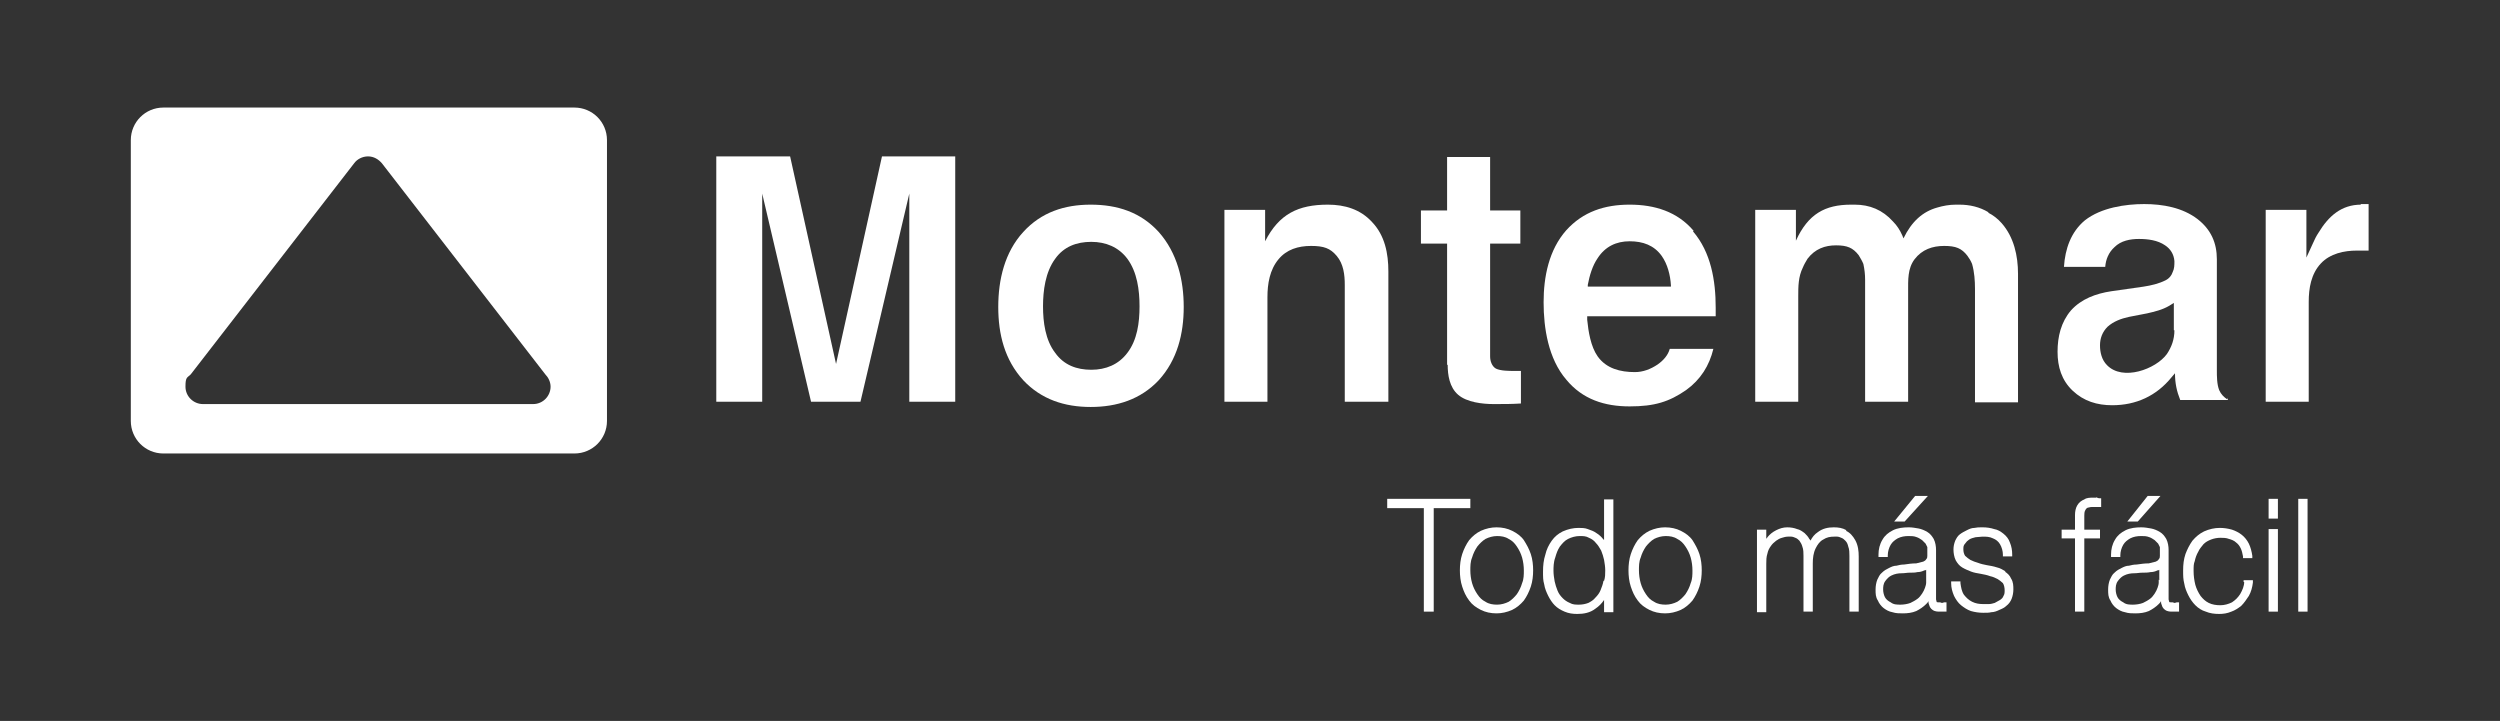
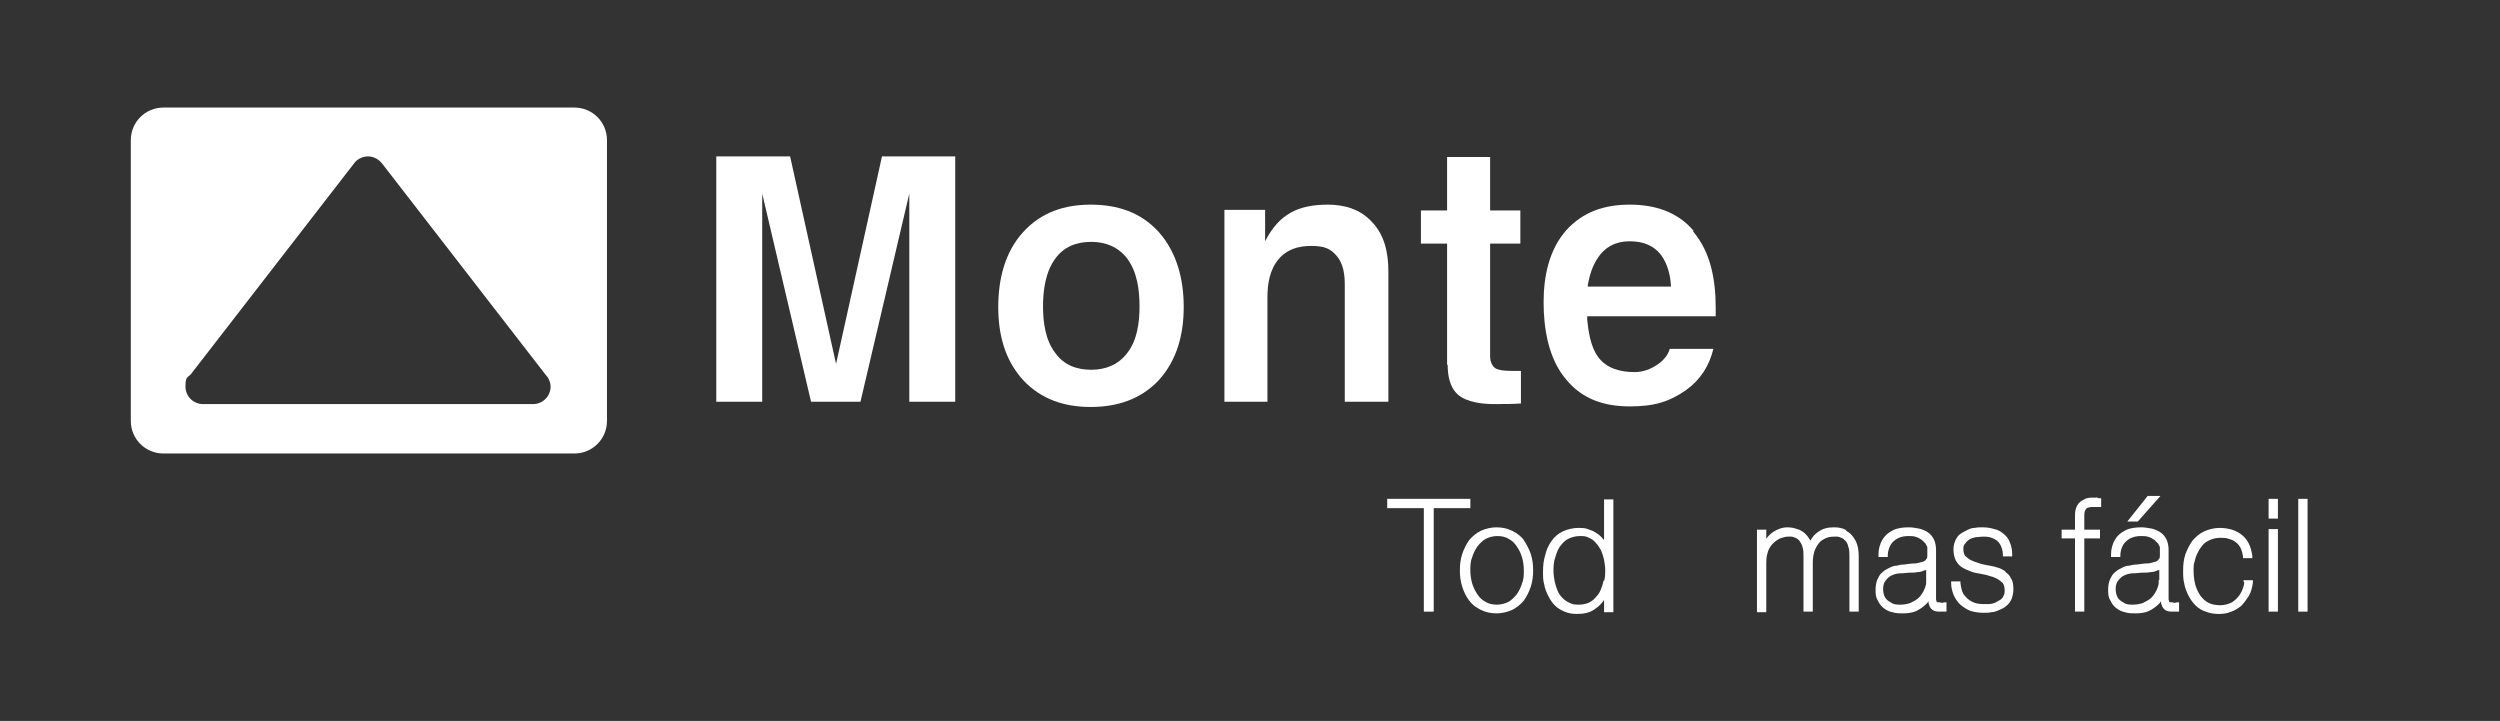
<svg xmlns="http://www.w3.org/2000/svg" id="Capa_1" viewBox="0 0 430 124">
  <rect x="0" y="0" width="430" height="124" fill="#333333" stroke="none" />
  <path d="M98.7,18.5H28.1c-3.1,0-5.6,2.5-5.6,5.6v48.3c0,3.1,2.5,5.6,5.6,5.6h70.7c3.1,0,5.6-2.5,5.6-5.6V24.1c0-3.1-2.5-5.6-5.6-5.6ZM91.8,69.5h0s0,0,0,0h-56.9s0,0,0,0c-1.6,0-3-1.3-3-3s.3-1.5.9-2.1h0s0,0,0,0l28.1-36.3c.5-.7,1.4-1.2,2.4-1.2s1.8.5,2.4,1.2l28.1,36.3h0c0,0,0,0,0,0,.5.5.9,1.3.9,2.1,0,1.6-1.3,3-3,3Z" style="fill: #fff;" />
  <path d="M249,62.7c0,1.8.3,3.9,1.8,5.2,1.5,1.3,4.2,1.6,6.1,1.6s3.1,0,4.7-.1v-5.6h-1.2c-.8,0-2.3,0-3.1-.4-.7-.4-1-1.3-1-2.1v-19.4h5.2v-5.7h-5.2v-9.2h-7.4v9.2h-4.5v5.7h4.5v20.9Z" style="fill: #fff;" />
  <path d="M151.7,26.9l-7.9,35.7h0c0,0,0,0,0,0l-7.9-35.7h-2.3s-10.4,0-10.4,0v42.2h7.9v-35.8l8.4,35.8h8.5l8.4-35.8v35.8h7.9V26.9h-12.7Z" style="fill: #fff;" />
  <path d="M187.6,35.2c-4.5,0-8.5,1.3-11.6,4.7-3.2,3.5-4.3,8.2-4.3,12.9s1.1,9.1,4.3,12.6c3.1,3.3,7.1,4.6,11.6,4.6s8.6-1.3,11.7-4.6c3.2-3.5,4.3-8,4.3-12.6s-1.1-9.3-4.3-12.9c-3.1-3.4-7.1-4.7-11.7-4.7ZM193.9,60.7c-1.5,2-3.7,2.9-6.2,2.9s-4.7-.8-6.2-2.9c-1.7-2.2-2.1-5.3-2.1-8s.4-5.9,2.1-8.2c1.5-2.1,3.7-2.9,6.2-2.9s4.7.9,6.2,2.9c1.7,2.3,2.1,5.4,2.1,8.2s-.4,5.8-2.1,8Z" style="fill: #fff;" />
  <path d="M238.8,69.1v-22.4c0-3.1-.6-6.2-2.8-8.5-2-2.2-4.7-3-7.6-3-5.1,0-8.4,1.6-10.8,6.3v-5.4h-7v33h7.4v-18c0-2.3.4-4.7,1.9-6.5,1.4-1.7,3.4-2.3,5.6-2.3s3.3.4,4.4,1.7c1.2,1.4,1.4,3.3,1.4,5v20.1h7.4Z" style="fill: #fff;" />
  <path d="M291.3,39.7c-2.8-3.3-6.7-4.5-11-4.5s-8,1.2-10.9,4.4c-3,3.4-3.9,8-3.9,12.4s.8,9.7,3.9,13.3c2.8,3.4,6.6,4.6,10.9,4.6s6.8-.8,9.7-2.8c2.5-1.8,4-4.2,4.7-7.1h-7.5c-.3,1.1-1.1,2-2.1,2.7-1.2.8-2.5,1.3-3.9,1.3-2.5,0-4.9-.6-6.4-2.7-1.2-1.7-1.6-4.3-1.8-6.3v-.6s22.1,0,22.1,0c0-.5,0-1,0-1.5,0-4.6-.8-9.5-3.9-13.1ZM273.1,49.3v-.3c.3-1.6.8-3.3,1.7-4.6,1.3-2,3.2-2.9,5.5-2.9s4.2.7,5.5,2.5c1,1.4,1.5,3.3,1.6,5.1v.2s-14.3,0-14.3,0Z" style="fill: #fff;" />
-   <path d="M383.1,68.7c-.6-.4-1.1-.9-1.4-1.6-.4-1-.4-2.4-.4-3.4v-19.1c0-2.8-1-5.1-3.3-6.9-2.6-2-6-2.6-9.2-2.6s-7.4.6-10.2,2.8c-2.4,2-3.4,4.9-3.6,8h7.1c.1-1.3.6-2.5,1.6-3.4,1.1-1.1,2.7-1.4,4.2-1.4s3.2.2,4.5,1.1c.9.6,1.5,1.5,1.6,2.7,0,.7,0,1.3-.3,1.9-.2.6-.6,1.1-1.2,1.4-1.2.6-2.5.9-3.8,1.1l-5.6.8c-2.6.4-5.1,1.3-6.9,3.3-1.7,2-2.3,4.5-2.3,7.1s.7,4.9,2.6,6.7c1.9,1.8,4.2,2.5,6.8,2.5,4.1,0,7.6-1.6,10.2-4.8.2-.2.4-.5.6-.7,0,1.7.3,3.1.9,4.6h8.2v-.4ZM374,56.8c0,1.6-.5,2.9-1.3,4.1-1.9,2.6-7.6,4.7-10.3,1.9-.9-.9-1.2-2.2-1.2-3.4s.4-2.3,1.3-3.2c1-.9,2.3-1.4,3.7-1.7l3.1-.6c1.3-.3,2.6-.6,3.8-1.3l.8-.5v4.7Z" style="fill: #fff;" />
-   <path d="M406.1,35.2c-3.4,0-5.6,2-7.3,4.8-.4.6-.7,1.2-1,1.9l-1.1,2.4v-8.2h-7v33h7.4v-17.2c0-2.3.4-4.8,2.1-6.6,1.6-1.7,4-2.2,6.2-2.2s1.3,0,2,0v-8h-1.4Z" style="fill: #fff;" />
-   <path d="M342,36.5c-1.5-.9-3.2-1.3-5-1.3h-.3s-.3,0-.3,0c-1.1,0-2.2.2-3.2.5-2.5.7-4.4,2.4-5.8,5.3l-.2-.5c-.4-.9-.9-1.7-1.6-2.4-1.8-2-4-2.9-6.6-2.9h-.3s-.3,0-.3,0c-4.5,0-7.4,1.6-9.5,6.2v-5.3h-7v33h7.4v-18.1c0-1.7,0-3.4.8-5,.2-.5.5-1,.8-1.5,1.3-1.7,3-2.3,4.9-2.3s2.9.4,3.9,1.7c.3.5.6,1,.8,1.5.2.9.3,1.8.3,2.7v21h7.4v-19c0-1.9-.1-3.9,1.1-5.5,1.3-1.7,3.1-2.3,5.1-2.3s3,.4,4,1.7c.3.4.6.9.8,1.4.4,1.4.5,2.9.5,4.3v19.5h7.4v-22.1c0-3.1-.7-6.3-2.8-8.7-.7-.8-1.5-1.4-2.3-1.8Z" style="fill: #fff;" />
  <path d="M262.1,92.9c-.5-.7-1.2-1.2-2-1.6-.8-.4-1.7-.6-2.7-.6-.9,0-1.8.2-2.7.6-.8.4-1.4.9-2,1.6-.5.7-.9,1.5-1.2,2.4-.3.9-.4,1.9-.4,2.8s.1,1.9.4,2.8c.3.9.6,1.6,1.2,2.4.5.7,1.2,1.2,2,1.6.8.4,1.7.6,2.7.6.9,0,1.8-.2,2.7-.6.8-.4,1.4-.9,2-1.6.5-.7.9-1.5,1.2-2.4.3-.9.4-1.9.4-2.8s-.1-1.9-.4-2.8c-.3-.9-.7-1.6-1.2-2.4ZM261.8,100.3c-.2.7-.5,1.3-.9,1.9-.4.5-.9,1-1.4,1.3-.6.3-1.3.5-2,.5-.7,0-1.4-.1-2-.5-.6-.3-1-.7-1.4-1.3-.4-.6-.7-1.2-.9-1.9-.2-.7-.3-1.5-.3-2.2s0-1.5.3-2.2c.2-.7.5-1.3.9-1.9.4-.5.9-1,1.4-1.3.6-.3,1.3-.5,2-.5.7,0,1.4.1,2,.5.6.3,1,.7,1.4,1.3.4.6.7,1.2.9,1.9.2.7.3,1.5.3,2.2s0,1.5-.3,2.2Z" style="fill: #fff;" />
  <rect x="395.3" y="85.8" width="1.6" height="19.4" style="fill: #fff;" />
  <polygon points="252.9 85.8 238.6 85.8 238.6 87.4 244.9 87.4 244.9 105.2 246.6 105.2 246.6 87.4 252.9 87.4 252.9 85.8" style="fill: #fff;" />
  <rect x="390.2" y="85.8" width="1.6" height="3.4" style="fill: #fff;" />
-   <polygon points="329.4 85.3 325.8 89.7 327.6 89.7 331.6 85.3 329.4 85.3" style="fill: #fff;" />
  <path d="M345,98.3c-.5-.3-1-.6-1.5-.7-.6-.2-1.2-.3-1.8-.4-.5-.1-1-.2-1.5-.4-.4-.1-.9-.3-1.3-.5-.3-.2-.6-.4-.9-.7-.2-.3-.3-.7-.3-1.1,0-.4,0-.7.3-1,.2-.3.4-.5.7-.7.3-.2.7-.3,1.1-.4.4,0,.8-.1,1.2-.1.6,0,1.2,0,1.8.3.5.2.9.5,1.2,1,.3.5.5,1.2.5,1.8v.3h1.6v-.3c0-.7-.1-1.4-.4-2.1-.2-.6-.6-1.1-1.1-1.5-.5-.4-1-.7-1.6-.8-.6-.2-1.3-.3-2-.3s-.9,0-1.4.1c-.5,0-.9.2-1.3.4-.4.2-.8.4-1.2.7-.4.3-.6.7-.8,1.1-.2.5-.3,1-.3,1.5,0,.6.1,1.3.4,1.9.3.5.6.9,1.1,1.2.5.3,1,.5,1.5.7.5.2,1.1.3,1.7.4.5.1,1.1.2,1.6.4.5.1.9.3,1.3.5.3.2.6.4.9.7.2.3.3.8.3,1.2,0,.4,0,.7-.2,1-.1.3-.3.5-.6.7-.3.2-.6.3-.9.5-.3.1-.7.2-1,.2-.3,0-.7,0-1,0-.7,0-1.3-.1-1.9-.4-.6-.3-1-.7-1.4-1.2-.4-.6-.5-1.3-.6-2v-.3h-1.6v.3c0,.8.2,1.5.5,2.2.3.6.7,1.2,1.2,1.6.5.4,1.1.8,1.7,1,.7.2,1.4.3,2.1.3s1,0,1.4-.1c.5,0,1-.2,1.4-.4.5-.2.9-.4,1.2-.7.4-.3.7-.7.9-1.2.2-.5.3-1.1.3-1.6,0-.6,0-1.3-.4-1.9-.2-.5-.6-.9-1.1-1.2Z" style="fill: #fff;" />
  <polygon points="369.4 85.3 365.9 89.7 367.7 89.7 371.6 85.3 369.4 85.3" style="fill: #fff;" />
  <path d="M373.7,103.6c0,0-.2,0-.3,0-.1,0-.3,0-.3-.1,0-.1-.1-.3-.1-.4,0-.2,0-.5,0-.7v-7.8c0-.6-.1-1.3-.4-1.9-.3-.5-.6-.9-1.1-1.2-.5-.3-1-.5-1.5-.6-.6-.1-1.1-.2-1.7-.2-.9,0-1.9.1-2.7.5-.8.4-1.4.9-1.8,1.6-.5.8-.7,1.7-.7,2.6v.4s1.6,0,1.6,0v-.3c0-.6.2-1.3.5-1.8.3-.5.7-.8,1.2-1.1.6-.3,1.2-.4,1.9-.4.5,0,.9,0,1.4.2.3.1.6.3.9.5.2.2.4.4.6.6.1.2.2.4.3.6,0,.1,0,.3,0,.4,0,.4,0,.7,0,1.1,0,.2,0,.4-.2.6-.1.2-.3.3-.5.4-.4.1-.8.2-1.2.3-.7,0-1.4.1-2.1.2-.5,0-.9.1-1.3.2-.5,0-.9.2-1.3.4-.4.2-.8.4-1.2.8-.4.3-.6.8-.8,1.2-.2.5-.3,1.1-.3,1.7,0,.7,0,1.3.4,1.9.2.5.6,1,1,1.3.4.3.9.6,1.5.7.6.2,1.2.2,1.8.2.8,0,1.6-.1,2.3-.4.6-.3,1.2-.7,1.7-1.2.2-.2.3-.3.4-.5,0,.2,0,.4.1.6.1.4.3.7.6.9.4.3.9.3,1.3.3.1,0,.3,0,.4,0,.1,0,.3,0,.4,0h.3v-1.6h-.4c-.1,0-.2.1-.4.1ZM371.3,99.7c0,.2,0,.4,0,.5,0,.3-.1.6-.2.9-.1.3-.3.7-.5,1-.2.3-.5.7-.8.9-.4.3-.8.5-1.2.7-.5.2-1.2.3-1.7.3-.6,0-1.2,0-1.7-.4-.4-.2-.8-.5-1-.9-.2-.4-.3-.9-.3-1.3s0-1,.4-1.5c.3-.4.6-.7,1-.9.6-.3,1.2-.4,1.8-.4.5,0,.9-.1,1.4-.1.5,0,.9,0,1.4-.1.4,0,.8-.1,1.2-.3.1,0,.2,0,.3-.1v1.8Z" style="fill: #fff;" />
  <path d="M333.7,103.6c0,0-.2,0-.3,0-.1,0-.3,0-.3-.1,0-.1-.1-.3-.1-.4,0-.2,0-.5,0-.7v-7.8c0-.6-.1-1.3-.4-1.9-.3-.5-.6-.9-1.1-1.2-.5-.3-1-.5-1.5-.6-.6-.1-1.1-.2-1.7-.2-.9,0-1.9.1-2.7.5-.8.4-1.4.9-1.8,1.6-.5.8-.7,1.7-.7,2.6v.4s1.6,0,1.6,0v-.3c0-.6.2-1.3.5-1.8.3-.5.7-.8,1.2-1.1.6-.3,1.2-.4,1.9-.4.5,0,.9,0,1.4.2.3.1.6.3.9.5.2.2.4.4.6.6.1.2.2.4.3.6,0,.1,0,.3,0,.4,0,.4,0,.7,0,1.1,0,.2,0,.4-.2.6-.1.2-.3.3-.5.4-.4.1-.8.2-1.2.3-.7,0-1.4.1-2.1.2-.5,0-.9.1-1.3.2-.5,0-.9.2-1.3.4-.4.2-.8.4-1.2.8-.4.3-.6.8-.8,1.2-.2.5-.3,1.1-.3,1.7,0,.7,0,1.3.4,1.9.2.5.6,1,1,1.3.4.3.9.6,1.5.7.6.2,1.2.2,1.8.2.8,0,1.6-.1,2.3-.4.6-.3,1.2-.7,1.7-1.2.2-.2.3-.3.4-.5,0,.2,0,.4.1.6.1.4.3.7.6.9.4.3.9.3,1.3.3.1,0,.3,0,.4,0,.1,0,.3,0,.4,0h.3v-1.6h-.4c-.1,0-.2.1-.4.1ZM331.3,99.7c0,.2,0,.4,0,.5,0,.3-.1.6-.2.9-.1.3-.3.7-.5,1-.2.3-.5.7-.8.9-.4.3-.8.5-1.2.7-.5.2-1.2.3-1.7.3-.6,0-1.2,0-1.7-.4-.4-.2-.8-.5-1-.9-.2-.4-.3-.9-.3-1.3s0-1,.4-1.5c.3-.4.6-.7,1-.9.6-.3,1.2-.4,1.8-.4.5,0,.9-.1,1.4-.1.5,0,.9,0,1.3-.1.4,0,.8-.1,1.2-.3.1,0,.2,0,.3-.1v1.8Z" style="fill: #fff;" />
  <path d="M360.6,85.6c-.2,0-.4,0-.6,0-.5,0-1.1,0-1.5.3-.5.2-.9.5-1.2,1-.3.5-.4,1.1-.4,1.7v2.5h-2.3v1.5h2.3v12.6h1.6v-12.6h2.7v-1.5h-2.7v-2.4c0-.3,0-.7.2-1,.1-.2.3-.4.5-.4.3-.1.5-.1.8-.1.2,0,.4,0,.5,0,.2,0,.4,0,.5,0h.4c0,0,0-1.5,0-1.5h-.3c-.2,0-.4-.1-.6-.2Z" style="fill: #fff;" />
  <path d="M276,93c0,0-.1-.2-.2-.2-.3-.4-.7-.8-1.2-1.1-.4-.3-.9-.5-1.5-.7-.5-.2-1.1-.2-1.6-.2-.9,0-1.8.2-2.7.6-.8.4-1.4.9-1.9,1.6-.5.7-.9,1.5-1.1,2.4-.3.9-.4,1.9-.4,2.9s0,1.5.2,2.2c.1.7.4,1.4.7,2,.3.6.7,1.2,1.1,1.6.5.5,1,.8,1.7,1.1.7.3,1.4.4,2.2.4,1.1,0,2.2-.2,3.1-.9.6-.4,1.1-.9,1.5-1.5v2.1h1.6v-19.4h-1.6v7.2ZM275.8,99.9c-.1.6-.3,1.1-.5,1.6-.2.5-.5.9-.9,1.3-.3.4-.8.7-1.2.9-.5.2-1.1.3-1.6.3-.6,0-1.1,0-1.6-.3-.5-.2-.9-.5-1.2-.8-.4-.4-.7-.8-.9-1.3-.2-.5-.4-1.1-.5-1.6-.1-.6-.2-1.2-.2-1.8s0-1.5.3-2.3c.2-.7.4-1.3.8-1.9.4-.5.8-1,1.4-1.3.6-.3,1.3-.5,2-.5.6,0,1.1,0,1.6.3.5.2.9.5,1.2.9.4.4.6.8.9,1.3.2.5.4,1.1.5,1.6.1.6.2,1.2.2,1.8s0,1.2-.2,1.8Z" style="fill: #fff;" />
  <rect x="390.2" y="91" width="1.6" height="14.2" style="fill: #fff;" />
-   <path d="M291.1,92.9c-.5-.7-1.2-1.2-2-1.6-.8-.4-1.7-.6-2.7-.6-.9,0-1.8.2-2.7.6-.8.4-1.4.9-2,1.6-.5.7-.9,1.5-1.2,2.4-.3.9-.4,1.9-.4,2.8s.1,1.9.4,2.8c.3.9.6,1.6,1.2,2.4.5.7,1.2,1.2,2,1.6.8.4,1.7.6,2.7.6.9,0,1.8-.2,2.7-.6.8-.4,1.4-.9,2-1.6.5-.7.9-1.5,1.2-2.4.3-.9.4-1.9.4-2.8s-.1-1.9-.4-2.8c-.3-.9-.7-1.6-1.2-2.4ZM290.8,100.3c-.2.7-.5,1.3-.9,1.9-.4.5-.9,1-1.4,1.3-.6.3-1.3.5-2,.5-.7,0-1.4-.1-2-.5-.6-.3-1-.7-1.4-1.3-.4-.6-.7-1.2-.9-1.9-.2-.7-.3-1.5-.3-2.2s0-1.5.3-2.2c.2-.7.5-1.3.9-1.9.4-.5.9-1,1.4-1.3.6-.3,1.3-.5,2-.5.7,0,1.4.1,2,.5.6.3,1,.7,1.4,1.3.4.6.7,1.2.9,1.9.2.7.3,1.5.3,2.2s0,1.5-.3,2.2Z" style="fill: #fff;" />
  <path d="M386,100.1c0,.7-.3,1.4-.7,2.1-.4.6-.8,1-1.4,1.4-.6.3-1.3.5-2,.5-.7,0-1.4-.1-2-.4-.6-.3-1-.7-1.4-1.2-.4-.6-.7-1.2-.9-1.9-.2-.8-.3-1.6-.3-2.4s0-1.2.2-1.7c.1-.5.3-1.1.6-1.6.2-.5.6-.9.9-1.3.4-.4.8-.6,1.3-.8.5-.2,1.1-.3,1.6-.3.5,0,1,0,1.5.2.4.1.9.3,1.2.6.4.3.6.6.8,1,.2.4.3.9.4,1.4v.3h1.6v-.4c-.1-.7-.3-1.5-.6-2.1-.3-.6-.7-1.1-1.2-1.5-.5-.4-1.1-.7-1.7-.9-.7-.2-1.4-.3-2.1-.3-.9,0-1.8.2-2.7.6-.8.4-1.4.9-2,1.6-.5.7-.9,1.5-1.2,2.3-.3.9-.4,1.8-.4,2.8s0,1.5.2,2.3c.1.7.4,1.4.7,2,.3.6.7,1.2,1.2,1.7.5.5,1.1.9,1.8,1.1.7.3,1.5.4,2.3.4.7,0,1.4-.1,2.1-.4.6-.2,1.2-.6,1.7-1,.5-.5.9-1.1,1.3-1.7.4-.7.6-1.5.7-2.3v-.4c0,0-1.6,0-1.6,0v.3Z" style="fill: #fff;" />
  <path d="M317.6,91.2c-.7-.4-1.4-.5-2.2-.5-1,0-1.9.2-2.7.8-.6.4-1,.9-1.3,1.5,0-.1-.1-.2-.2-.3-.2-.4-.5-.7-.8-1-.4-.3-.8-.6-1.3-.7-.5-.2-1.1-.3-1.7-.3-.7,0-1.3.2-1.9.5-.6.3-1.1.7-1.5,1.2,0,.1-.2.2-.2.3v-1.6h-1.6v14.2h1.6v-8.3c0-.6,0-1.2.2-1.8.1-.5.3-.9.6-1.3.2-.3.5-.6.9-.9.3-.2.6-.4,1-.5.3-.1.7-.2,1-.2.2,0,.4,0,.6,0,.2,0,.5.1.7.2.3.1.5.3.7.5.2.3.4.6.5,1,.2.5.2,1.1.2,1.6v9.6h1.6v-8.3c0-.9.1-1.8.5-2.6.3-.6.7-1.2,1.3-1.5.6-.4,1.2-.5,1.9-.5.2,0,.4,0,.5,0,.2,0,.5.1.7.2.3.1.5.3.7.5.3.3.4.6.5,1,.2.5.2,1.1.2,1.6v9.6h1.6v-9.5c0-.9-.1-1.9-.6-2.8-.4-.7-.9-1.3-1.6-1.6Z" style="fill: #fff;" />
</svg>